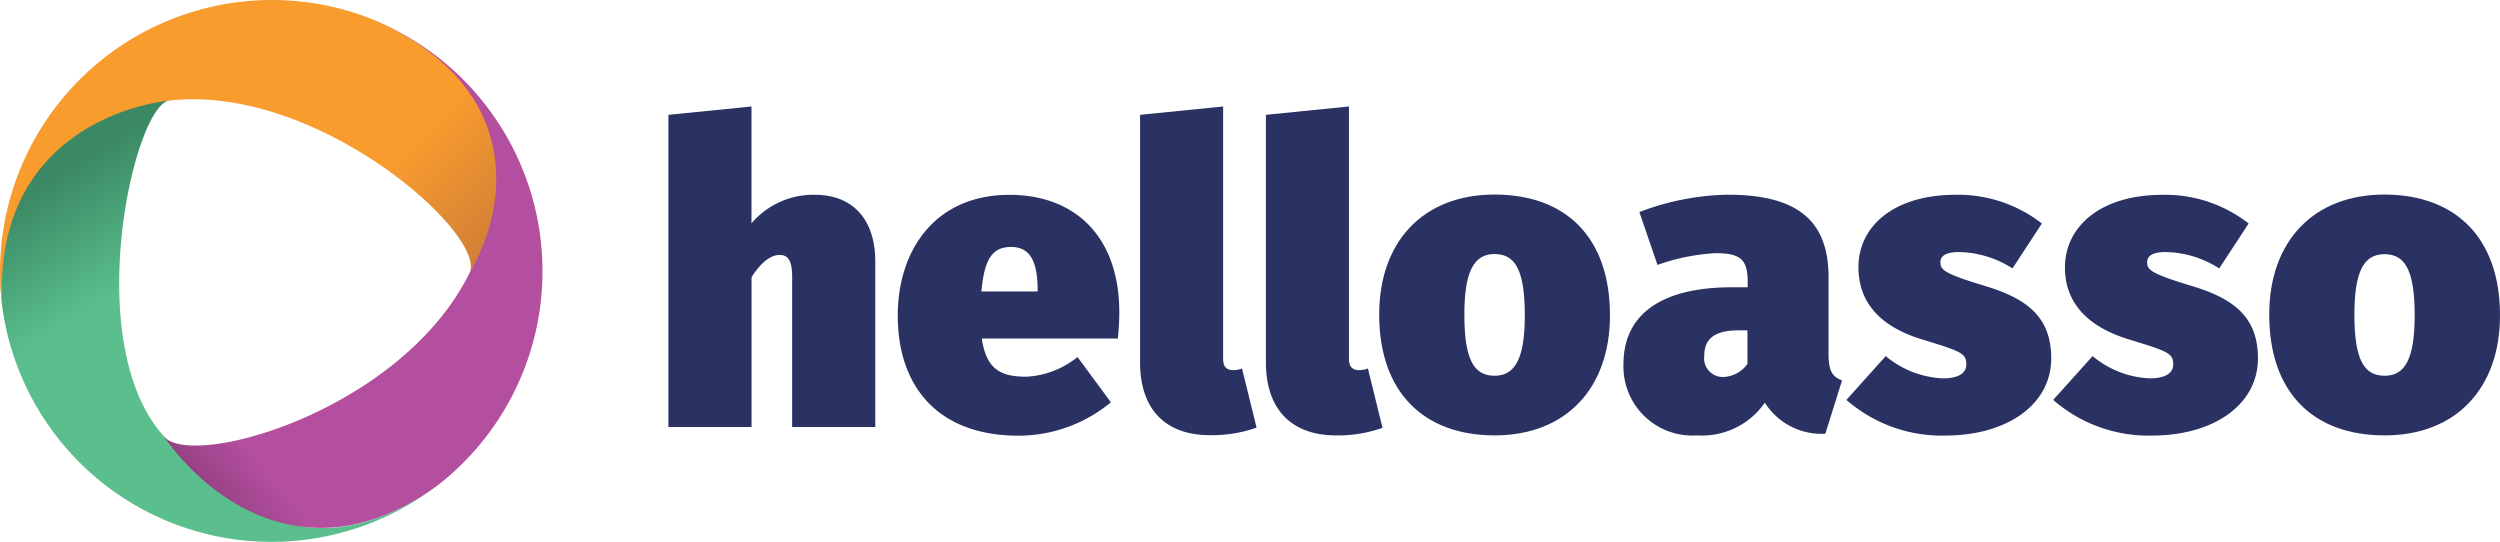
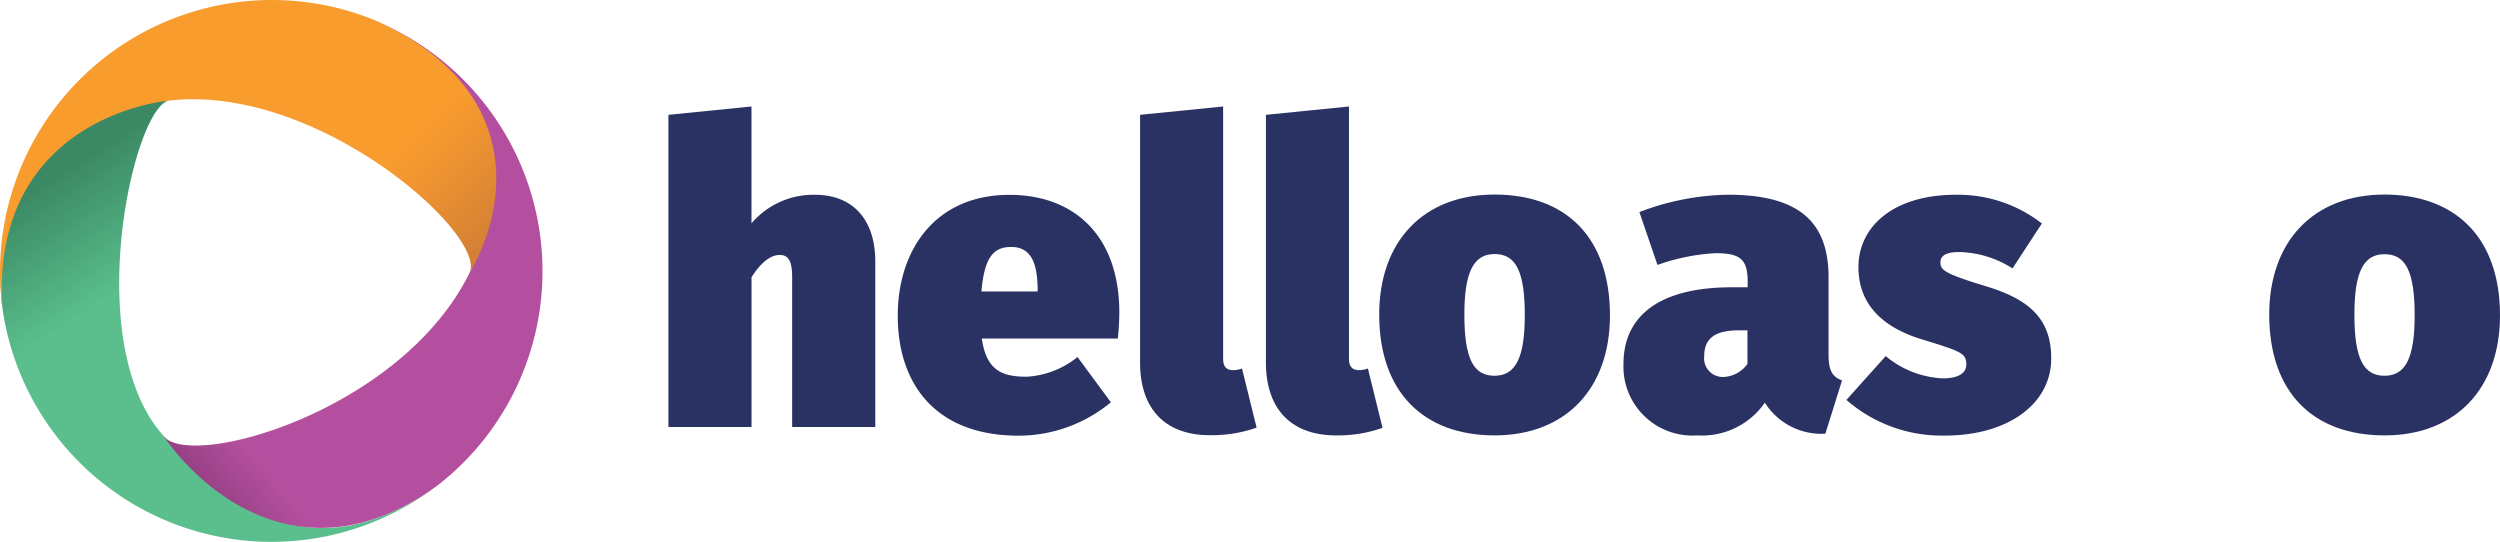
<svg xmlns="http://www.w3.org/2000/svg" id="logo-web-bleu" width="119.813" height="25.967" viewBox="0 0 119.813 25.967">
  <defs>
    <linearGradient id="linear-gradient" x1="0.117" y1="0.182" x2="0.687" y2="1.149" gradientUnits="objectBoundingBox">
      <stop offset="0" stop-color="#3b8964" />
      <stop offset="0.25" stop-color="#5abf8c" />
    </linearGradient>
    <linearGradient id="linear-gradient-2" x1="0.227" y1="1.06" x2="0.897" y2="0.24" gradientUnits="objectBoundingBox">
      <stop offset="0" stop-color="#803471" />
      <stop offset="0.21" stop-color="#b34f9e" />
    </linearGradient>
    <linearGradient id="linear-gradient-3" x1="0.07" y1="0.502" x2="0.945" y2="1.008" gradientUnits="objectBoundingBox">
      <stop offset="0.6" stop-color="#f99c2e" />
      <stop offset="1" stop-color="#c57538" />
    </linearGradient>
  </defs>
  <path id="Tracé_2348" data-name="Tracé 2348" d="M130.054,26.561v7.933H126.07v-7.2c0-.845-.24-1.045-.6-1.045-.421,0-.885.341-1.347,1.067v7.178H120.14V19.533l3.981-.4v5.6a3.9,3.9,0,0,1,3.037-1.368C128.947,23.362,130.054,24.519,130.054,26.561Z" transform="translate(-88.106 -14.03)" fill="#2a3263" />
  <path id="Tracé_2349" data-name="Tracé 2349" d="M171.906,41.9h-6.517c.221,1.547.987,1.829,2.152,1.829a4.252,4.252,0,0,0,2.434-.944l1.6,2.17a6.954,6.954,0,0,1-4.424,1.6c-3.941,0-5.791-2.434-5.791-5.751,0-3.138,1.789-5.791,5.349-5.791,3.178,0,5.269,2.032,5.269,5.631A11.75,11.75,0,0,1,171.906,41.9Zm-3.842-2.4c-.019-1.085-.24-1.989-1.267-1.989-.843,0-1.285.483-1.427,2.133h2.693Z" transform="translate(-118.335 -25.675)" fill="#2a3263" />
  <path id="Tracé_2350" data-name="Tracé 2350" d="M204.91,31.4V19.533l3.981-.4V31.236c0,.363.16.533.483.533a1.112,1.112,0,0,0,.421-.08l.7,2.834a6.357,6.357,0,0,1-2.21.363C206.115,34.9,204.91,33.63,204.91,31.4Z" transform="translate(-150.272 -14.03)" fill="#2a3263" />
  <path id="Tracé_2351" data-name="Tracé 2351" d="M227.53,31.4V19.533l3.981-.4V31.236c0,.363.163.533.483.533a1.139,1.139,0,0,0,.424-.08l.7,2.845a6.373,6.373,0,0,1-2.213.363C228.738,34.9,227.53,33.63,227.53,31.4Z" transform="translate(-166.861 -14.03)" fill="#2a3263" />
  <path id="Tracé_2352" data-name="Tracé 2352" d="M258.95,40.761c0,3.5-2.112,5.751-5.53,5.751-3.378,0-5.53-2.05-5.53-5.791,0-3.5,2.112-5.751,5.53-5.751S258.95,37.02,258.95,40.761Zm-6.978-.04c0,2.133.443,2.933,1.448,2.933s1.448-.864,1.448-2.9c0-2.133-.443-2.933-1.448-2.933s-1.448.864-1.448,2.9Z" transform="translate(-181.792 -25.646)" fill="#2a3263" />
  <path id="Tracé_2353" data-name="Tracé 2353" d="M302.281,43.9l-.8,2.554a3.211,3.211,0,0,1-2.9-1.488,3.655,3.655,0,0,1-3.237,1.568,3.305,3.305,0,0,1-3.538-3.418c0-2.373,1.808-3.68,5.189-3.68h.763V39.17c0-1.088-.363-1.368-1.549-1.368a9.866,9.866,0,0,0-2.773.563l-.867-2.533a12.332,12.332,0,0,1,4.24-.832c3.418,0,4.826,1.307,4.826,3.962v3.69C301.638,43.418,301.8,43.719,302.281,43.9Zm-4.533-.8V41.5h-.421c-1.128,0-1.65.384-1.65,1.227a.894.894,0,0,0,.885,1.008,1.48,1.48,0,0,0,1.195-.64Z" transform="translate(-214.001 -25.668)" fill="#2a3263" />
  <path id="Tracé_2354" data-name="Tracé 2354" d="M341.223,36.379l-1.408,2.152a4.943,4.943,0,0,0-2.554-.784c-.664,0-.9.2-.9.483,0,.363.12.533,2.152,1.147s3.157,1.509,3.157,3.466c0,2.213-2.112,3.7-5.088,3.7a6.955,6.955,0,0,1-4.728-1.709l1.885-2.1a4.589,4.589,0,0,0,2.736,1.067c.7,0,1.125-.221,1.125-.664,0-.533-.221-.621-2.069-1.187-2.013-.6-3.1-1.749-3.1-3.482,0-1.925,1.656-3.466,4.672-3.466A6.54,6.54,0,0,1,341.223,36.379Z" transform="translate(-243.365 -25.668)" fill="#2a3263" />
-   <path id="Tracé_2355" data-name="Tracé 2355" d="M378.39,36.386l-1.408,2.152a4.93,4.93,0,0,0-2.554-.784c-.664,0-.9.2-.9.483,0,.363.12.533,2.152,1.147s3.157,1.509,3.157,3.466c0,2.213-2.112,3.7-5.088,3.7a6.944,6.944,0,0,1-4.725-1.709l1.888-2.1a4.589,4.589,0,0,0,2.736,1.067c.7,0,1.128-.221,1.128-.664,0-.533-.221-.621-2.072-1.187-2.01-.6-3.117-1.749-3.117-3.466,0-1.93,1.669-3.48,4.685-3.48A6.491,6.491,0,0,1,378.39,36.386Z" transform="translate(-270.624 -25.675)" fill="#2a3263" />
  <path id="Tracé_2356" data-name="Tracé 2356" d="M418.92,40.761c0,3.5-2.112,5.751-5.53,5.751s-5.53-2.05-5.53-5.791c0-3.5,2.112-5.751,5.53-5.751C416.769,34.978,418.92,37.02,418.92,40.761Zm-6.978-.04c0,2.133.443,2.933,1.448,2.933s1.44-.861,1.44-2.893c0-2.133-.443-2.933-1.448-2.933s-1.44.861-1.44,2.893Z" transform="translate(-299.107 -25.646)" fill="#2a3263" />
  <path id="Tracé_2357" data-name="Tracé 2357" d="M7.873,34.085c-4-4.546-1.333-16.039.368-16.039-3.285-.064-8.826,2.09-8.079,9.778a13.023,13.023,0,0,0,20.83,8.7C14.71,41.015,10.452,37.01,7.873,34.085Z" transform="translate(-0.069 -13.234)" fill="url(#linear-gradient)" />
  <path id="Tracé_2358" data-name="Tracé 2358" d="M43.965,15.777C40.643,22.424,30.452,25.221,29.3,23.51c1.992,2.893,6.933,6.933,13.159,2.4A12.993,12.993,0,0,0,39.39,3.61C46.426,6.735,45.714,12.276,43.965,15.777Z" transform="translate(-21.487 -2.648)" fill="url(#linear-gradient-2)" />
  <path id="Tracé_2359" data-name="Tracé 2359" d="M8.172,4.814c7.2-.771,15.34,6.6,14.305,8.317C24.5,9.7,24.968,4.089,17.945.964A13.031,13.031,0,0,0,.117,14.776C-.392,7.131,5.485,5.1,8.172,4.814Z" transform="translate(0 -0.001)" fill="url(#linear-gradient-3)" />
</svg>